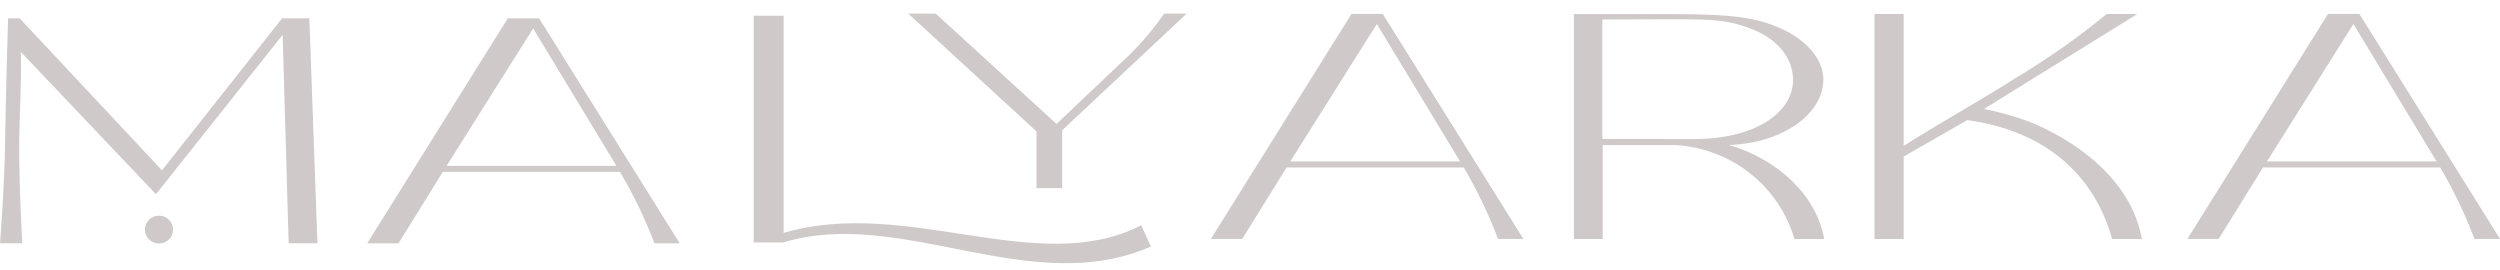
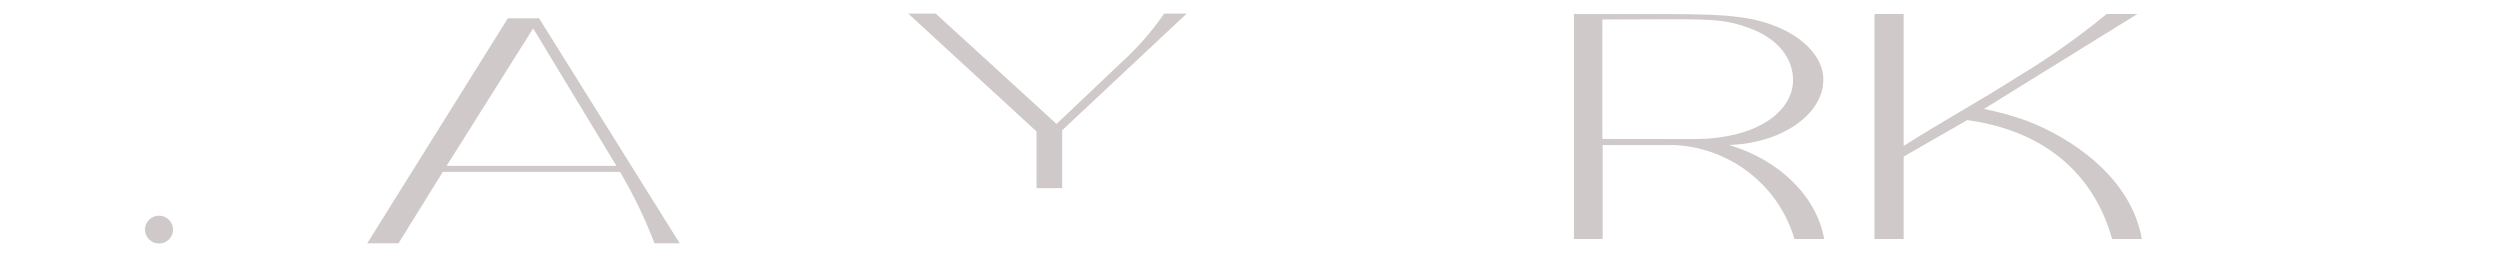
<svg xmlns="http://www.w3.org/2000/svg" width="139" height="15" viewBox="0 0 139 15" fill="none">
-   <path fill-rule="evenodd" clip-rule="evenodd" d="M17.65 13.527L17.199 1.019H15.684L9.008 9.471L1.094 1.019H0.451C0.451 1.019 0.313 5.492 0.283 7.91C0.253 10.329 0 13.527 0 13.527H1.239C1.239 13.527 1.04 9.953 1.07 7.91C1.07 6.719 1.209 4.467 1.155 2.883L8.672 10.799L15.714 1.936L16.05 13.527H17.65Z" fill="#CFC9C9" />
  <path fill-rule="evenodd" clip-rule="evenodd" d="M36.39 13.528H37.791L29.974 1.019H28.235L20.418 13.528H22.156L24.621 9.555H34.472C35.222 10.824 35.864 12.153 36.39 13.528ZM24.832 9.221L29.643 1.579L34.273 9.221H24.832Z" fill="#CFC9C9" />
  <path fill-rule="evenodd" clip-rule="evenodd" d="M65.978 0.757H64.727C64.035 1.759 63.228 2.679 62.322 3.497L58.744 6.892L52.026 0.757H50.499L57.631 7.309V10.46H59.056V7.243L65.978 0.757Z" fill="#CFC9C9" />
-   <path fill-rule="evenodd" clip-rule="evenodd" d="M83.298 13.283H84.699L76.881 0.774H75.144L67.326 13.283H69.07L71.535 9.31H81.386C82.13 10.58 82.768 11.909 83.292 13.283H83.298ZM71.74 8.977L76.551 1.334L81.181 8.977H71.74Z" fill="#CFC9C9" />
  <path fill-rule="evenodd" clip-rule="evenodd" d="M96.133 8.059C99.049 7.976 101.377 6.368 101.377 4.42C101.377 3.229 100.342 2.115 98.773 1.477C97.059 0.781 95.261 0.781 91.364 0.781H87.509V13.289H89.109V8.065H93.12C94.639 8.144 96.095 8.69 97.287 9.626C98.479 10.562 99.347 11.842 99.771 13.289H101.425C101.004 10.907 98.929 8.899 96.151 8.065L96.133 8.059ZM89.091 7.726V1.084C94.587 1.084 95.573 0.947 97.173 1.531C98.911 2.127 99.723 3.318 99.693 4.509C99.639 6.261 97.618 7.732 94.166 7.732L89.091 7.726Z" fill="#CFC9C9" />
  <path fill-rule="evenodd" clip-rule="evenodd" d="M112.712 6.725C111.928 6.443 111.124 6.22 110.306 6.058L118.834 0.78H117.126C115.561 2.069 113.901 3.24 112.159 4.283C110.306 5.474 107.474 7.058 105.844 8.113V0.78H104.221V13.289H105.844V8.703L109.38 6.677C113.981 7.315 116.507 9.953 117.433 13.289H119.086C118.491 9.864 115.171 7.672 112.712 6.725Z" fill="#CFC9C9" />
-   <path fill-rule="evenodd" clip-rule="evenodd" d="M137.598 13.283H138.999L131.181 0.774H129.437L121.62 13.283H123.358L125.823 9.31H135.674C136.422 10.579 137.059 11.908 137.58 13.283H137.598ZM126.04 8.977L130.851 1.334L135.475 8.977H126.04Z" fill="#CFC9C9" />
-   <path fill-rule="evenodd" clip-rule="evenodd" d="M63.452 12.527C57.709 15.469 50.414 10.93 43.571 12.95V0.876H41.905V13.48H43.547C50.108 11.49 57.288 16.643 63.993 13.706L63.452 12.527Z" fill="#CFC9C9" />
  <path d="M8.84 13.539C9.272 13.539 9.622 13.193 9.622 12.765C9.622 12.338 9.272 11.991 8.84 11.991C8.409 11.991 8.059 12.338 8.059 12.765C8.059 13.193 8.409 13.539 8.84 13.539Z" fill="#CFC9C9" />
</svg>